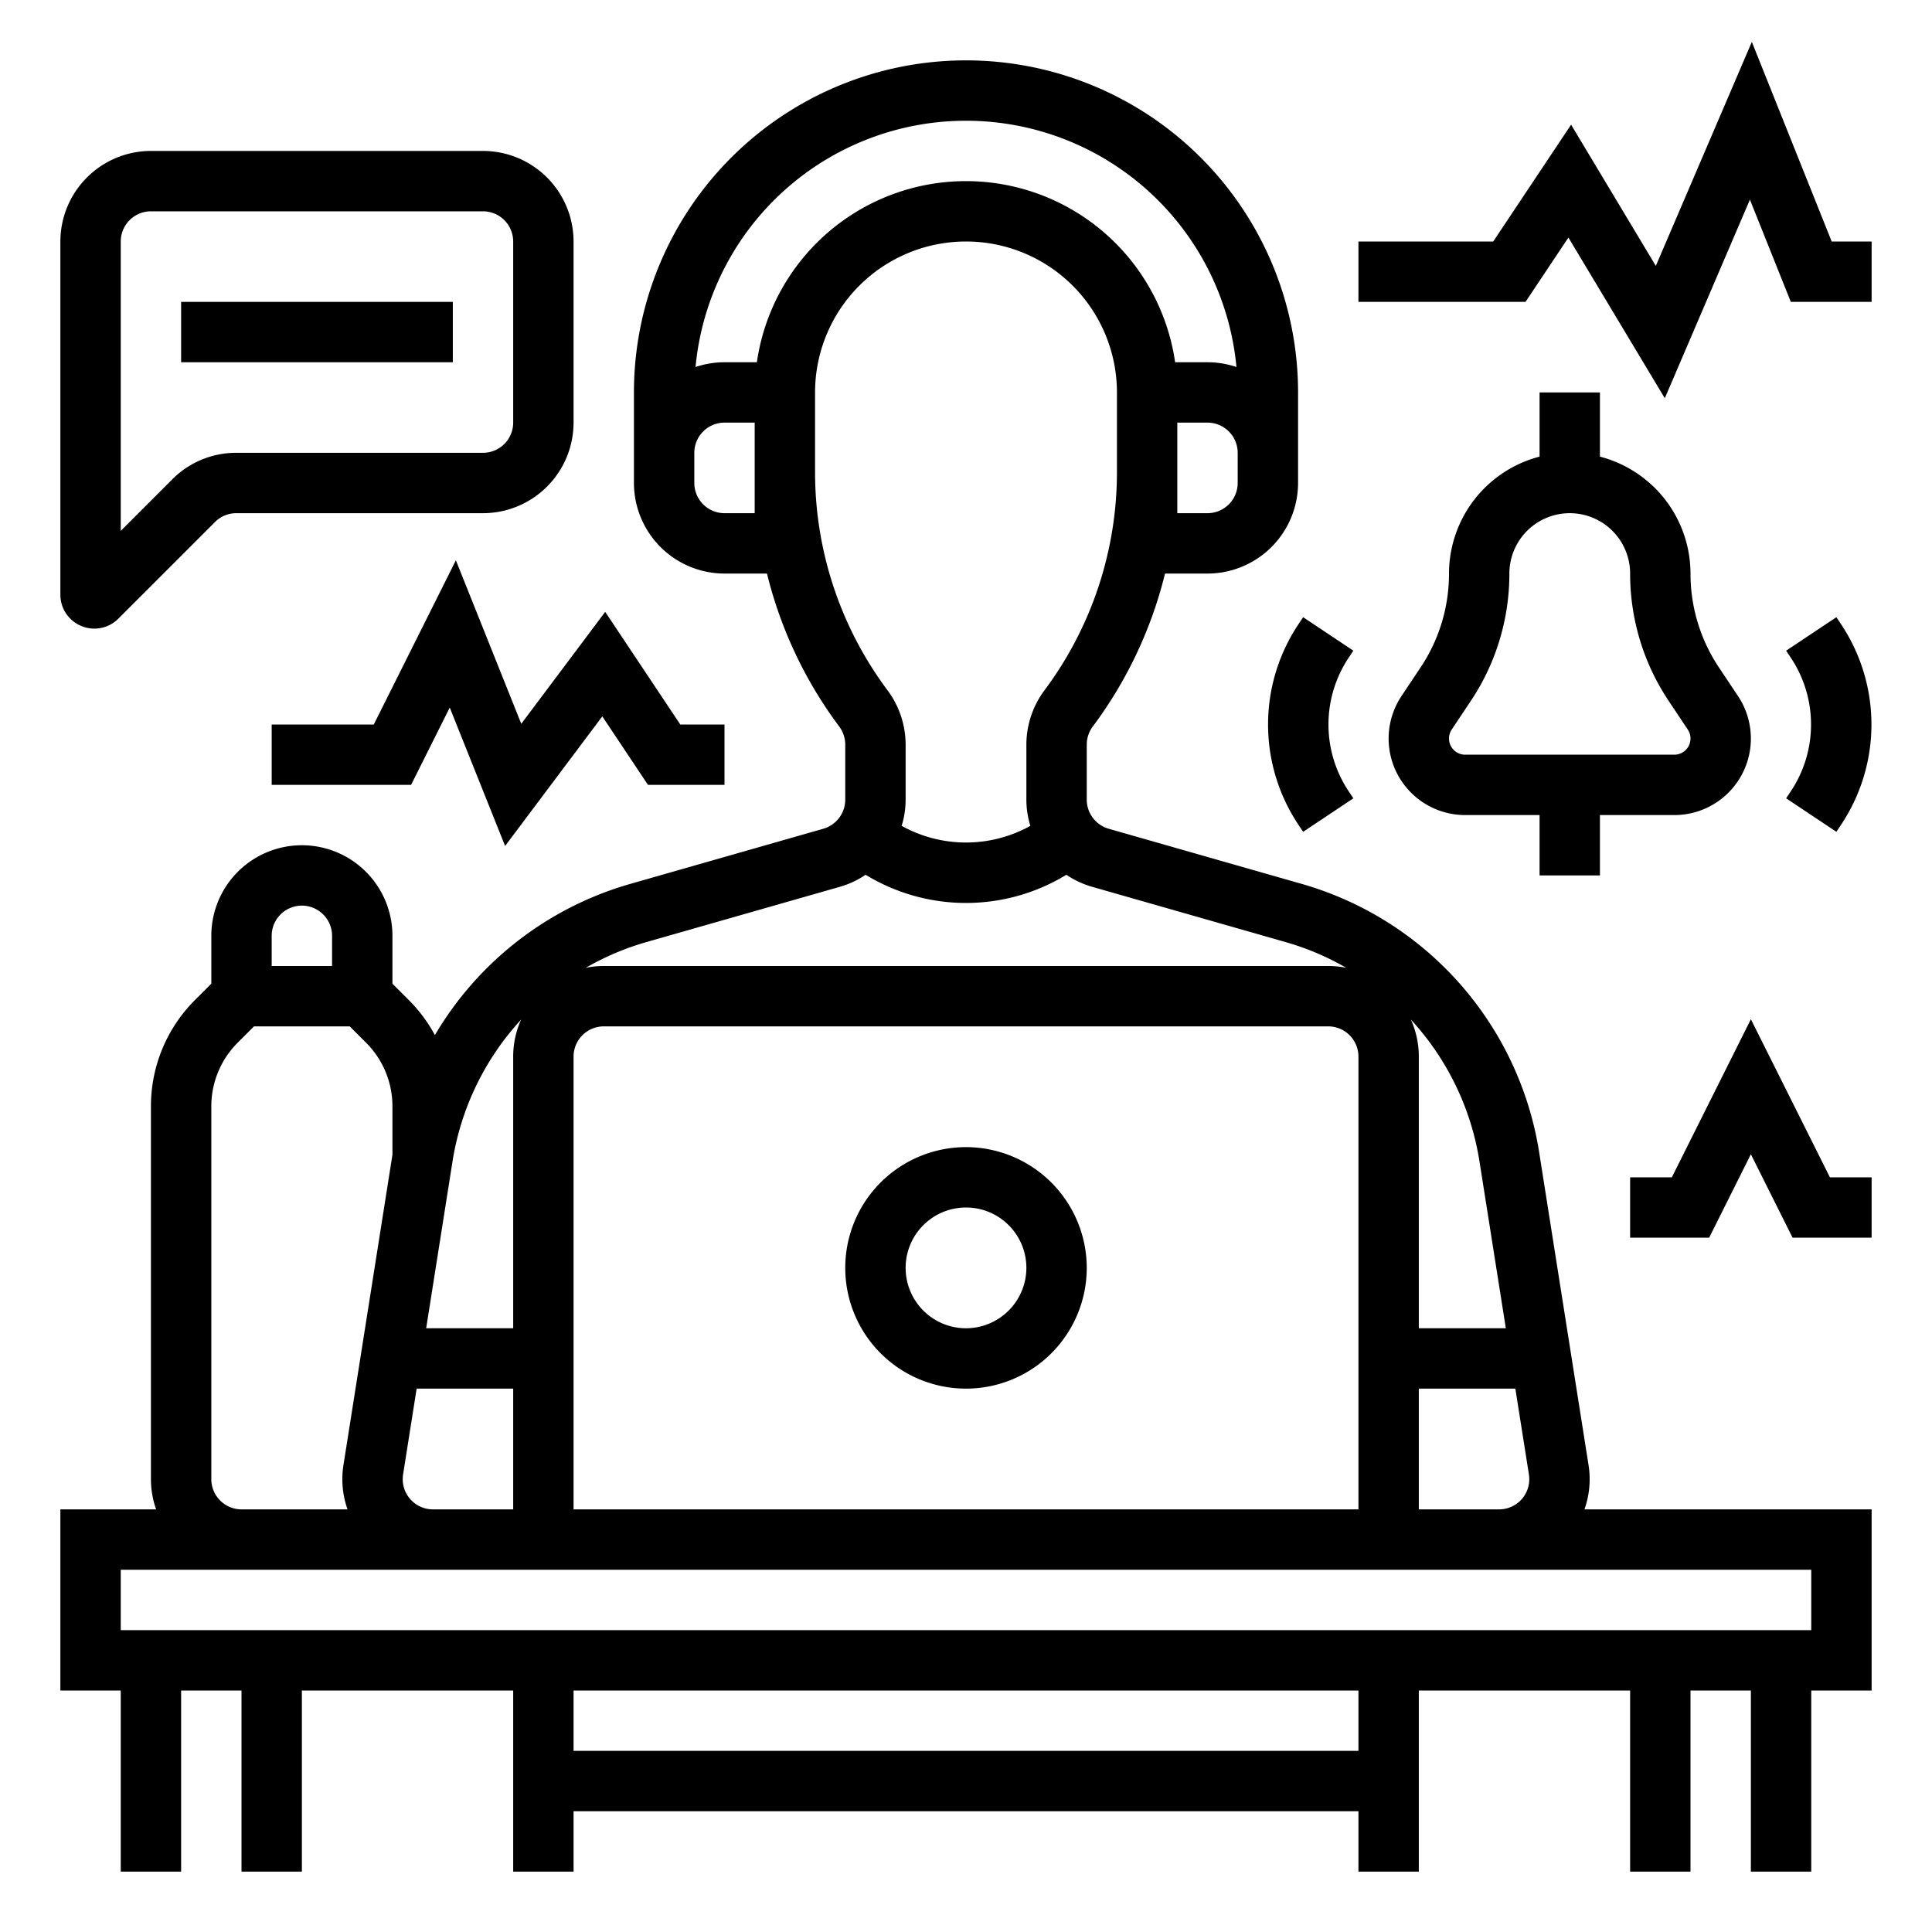
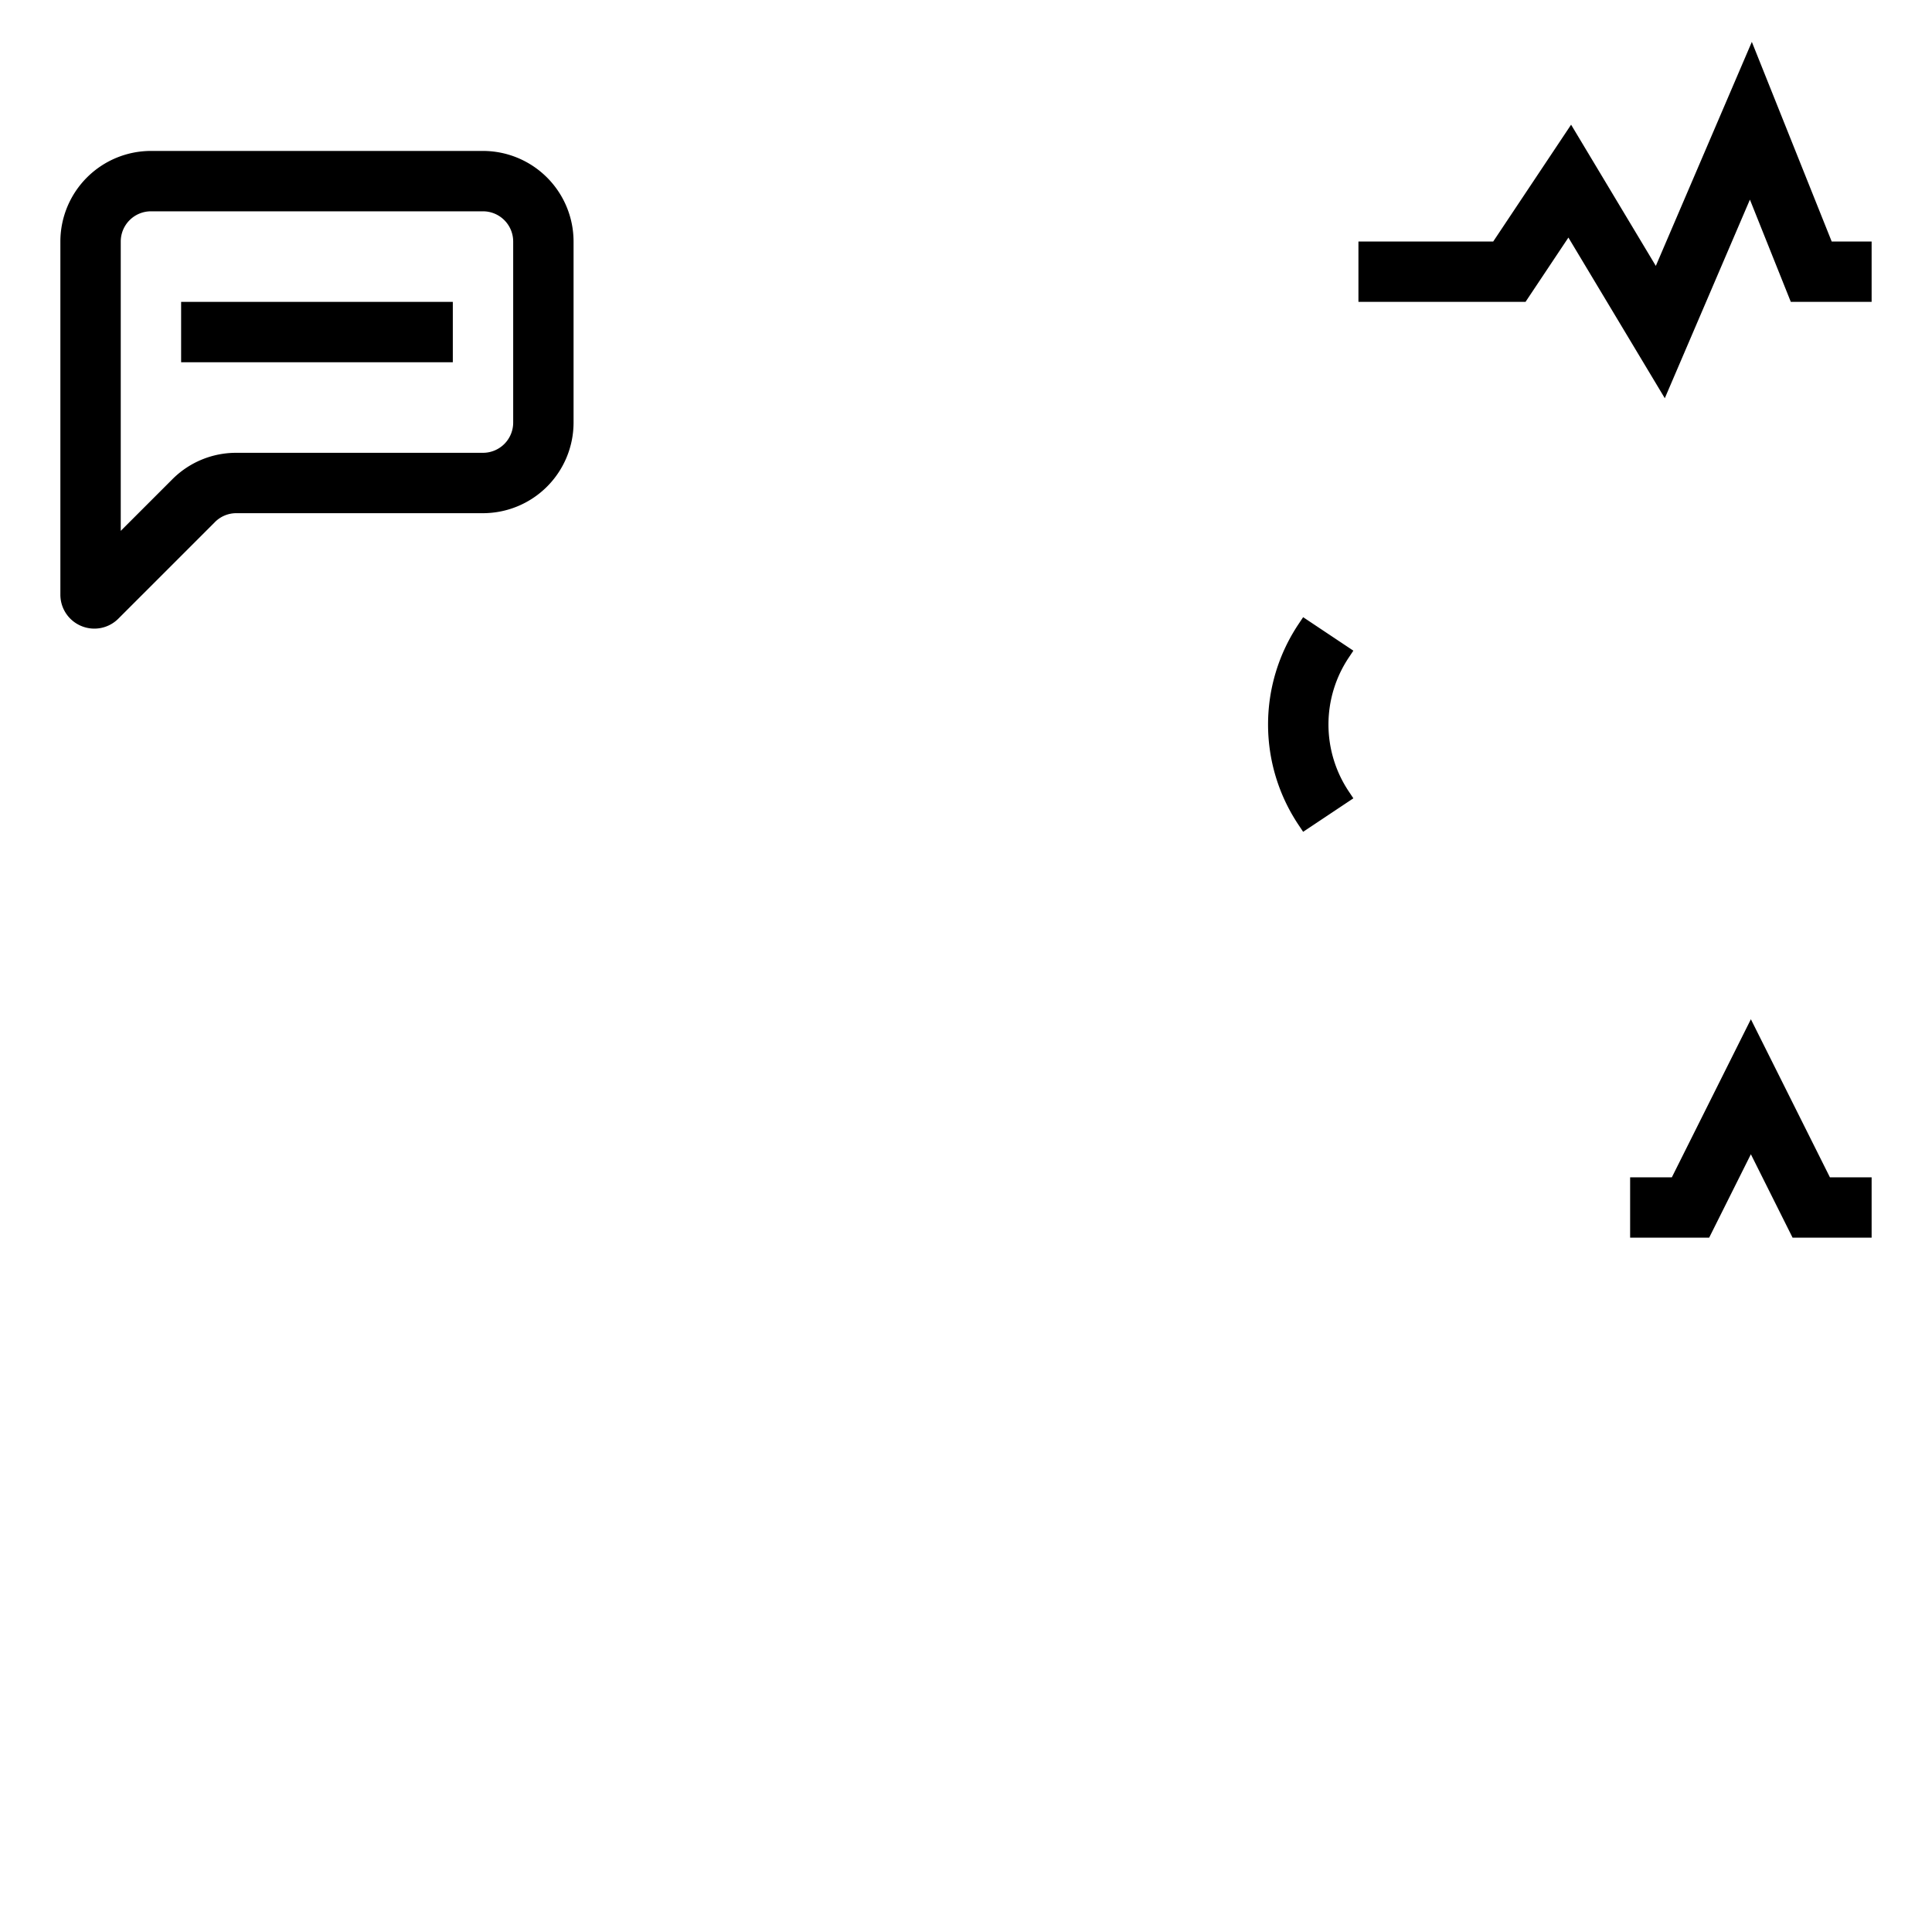
<svg xmlns="http://www.w3.org/2000/svg" viewBox="0 0 512 512">
  <title />
  <g data-name="/ OUTLINE" id="_OUTLINE">
-     <path d="M420.981,388.257l-13.118-83.083h-0a88.294,88.294,0,0,0-62.748-70.89l-51.313-14.661A8.034,8.034,0,0,1,288,211.931V197.333a8.052,8.052,0,0,1,1.6-4.8A112.525,112.525,0,0,0,308.743,152H320a24.027,24.027,0,0,0,24-24V104a88,88,0,0,0-176,0v24a24.027,24.027,0,0,0,24,24h11.257a112.525,112.525,0,0,0,19.143,40.533A8.052,8.052,0,0,1,224,197.333v14.598a8.034,8.034,0,0,1-5.802,7.692l-51.313,14.661a88.243,88.243,0,0,0-51.633,40.032,40.141,40.141,0,0,0-6.967-9.345L104,260.686V248a24,24,0,0,0-48,0v12.686l-4.284,4.285A39.736,39.736,0,0,0,40,293.255V392a23.884,23.884,0,0,0,1.376,8H16v48H32v48H48V448H64v48H80V448h56v48h16V480H360v16h16V448h56v48h16V448h16v48h16V448h16V400H419.9A23.97,23.97,0,0,0,420.981,388.257Zm-15.804,2.496A8.001,8.001,0,0,1,397.275,400H376V368h25.585ZM392.059,307.669,399.059,352H376V280a23.851,23.851,0,0,0-2.099-9.796A71.987,71.987,0,0,1,392.059,307.669ZM328,128a8.009,8.009,0,0,1-8,8h-8V112h8a8.009,8.009,0,0,1,8,8Zm-128-2.667V136h-8a8.009,8.009,0,0,1-8-8v-8a8.009,8.009,0,0,1,8-8h8ZM200.581,96H192a23.888,23.888,0,0,0-7.675,1.266,71.989,71.989,0,0,1,143.349,0A23.888,23.888,0,0,0,320,96h-8.581a55.993,55.993,0,0,0-110.839,0ZM216,125.334V104a40,40,0,0,1,80,0v21.334a96.603,96.603,0,0,1-19.2,57.6A24.148,24.148,0,0,0,272,197.333v14.598a23.734,23.734,0,0,0,1.053,6.93,35.14,35.14,0,0,1-34.105,0A23.734,23.734,0,0,0,240,211.931V197.333a24.148,24.148,0,0,0-4.8-14.4A96.603,96.603,0,0,1,216,125.334ZM171.28,249.669l51.313-14.661a23.758,23.758,0,0,0,6.802-3.188,51.085,51.085,0,0,0,53.209,0,23.757,23.757,0,0,0,6.802,3.188L340.72,249.669a71.459,71.459,0,0,1,16.055,6.81A24.015,24.015,0,0,0,352,256H160a24.017,24.017,0,0,0-4.776.479A71.46,71.46,0,0,1,171.28,249.669ZM152,280a8.009,8.009,0,0,1,8-8H352a8.009,8.009,0,0,1,8,8V400H152ZM119.941,307.669a71.987,71.987,0,0,1,18.158-37.465A23.851,23.851,0,0,0,136,280v72H112.941Zm-13.119,83.083L110.415,368H136v32H114.725a8.001,8.001,0,0,1-7.902-9.248ZM72,248a8,8,0,0,1,16,0v8H72ZM56,293.255a23.845,23.845,0,0,1,7.029-16.971L67.313,272h25.373l4.284,4.284A23.845,23.845,0,0,1,104,293.255v12.782L91.019,388.256A23.971,23.971,0,0,0,92.1,400H64a8.009,8.009,0,0,1-8-8ZM360,464H152V448H360Zm120-48v16H32V416Z" />
-     <path d="M256,304a32,32,0,1,0,32,32A32.036,32.036,0,0,0,256,304Zm0,48a16,16,0,1,1,16-16A16.018,16.018,0,0,1,256,352Z" />
    <path d="M21.556,165.901a8.975,8.975,0,0,0,9.808-1.951l25.606-25.606A7.948,7.948,0,0,1,62.627,136H128a24.027,24.027,0,0,0,24-24V64a24.027,24.027,0,0,0-24-24H40A24.027,24.027,0,0,0,16,64v93.586A8.974,8.974,0,0,0,21.556,165.901ZM32,64a8.009,8.009,0,0,1,8-8h88a8.009,8.009,0,0,1,8,8v48a8.009,8.009,0,0,1-8,8H62.627a23.843,23.843,0,0,0-16.971,7.03L32,140.687Z" />
    <polygon points="485.417 64 464.255 11.097 438.81 70.468 416.356 33.044 395.719 64 360 64 360 80 404.281 80 415.644 62.956 441.19 105.532 463.745 52.903 474.584 80 496 80 496 64 485.417 64" />
    <rect height="16" width="72" x="48" y="80" />
    <polygon points="464 270.111 443.056 312 432 312 432 328 452.944 328 464 305.889 475.056 328 496 328 496 312 484.944 312 464 270.111" />
-     <polygon points="120.812 148.488 99.056 192 72 192 72 208 108.944 208 119.188 187.512 133.859 224.188 159.616 189.846 171.719 208 192 208 192 192 180.281 192 160.384 162.154 138.141 191.812 120.812 148.488" />
-     <path d="M408,104v17.013A32.057,32.057,0,0,0,384,152a44.704,44.704,0,0,1-7.531,24.875l-5.062,7.593-0.0.001A20.282,20.282,0,0,0,388.281,216H408v16h16V216h19.719a20.282,20.282,0,0,0,16.875-31.532l-5.062-7.592A44.706,44.706,0,0,1,448,152a32.057,32.057,0,0,0-24-30.987V104Zm24,48a60.655,60.655,0,0,0,10.219,33.751l5.062,7.592A4.282,4.282,0,0,1,443.719,200h-55.438a4.282,4.282,0,0,1-3.562-6.657l5.062-7.592A60.652,60.652,0,0,0,400,152a16,16,0,0,1,32,0Z" />
-     <path d="M473.344,211.562l13.312,8.875,1.208-1.812a47.872,47.872,0,0,0,0-53.251l-1.208-1.812-13.312,8.875,1.208,1.812a31.917,31.917,0,0,1,0,35.501Z" />
    <path d="M344.136,218.625l1.208,1.812,13.312-8.875-1.208-1.812a31.917,31.917,0,0,1,0-35.501l1.208-1.812-13.312-8.875-1.208,1.812A47.872,47.872,0,0,0,344.136,218.625Z" />
  </g>
</svg>